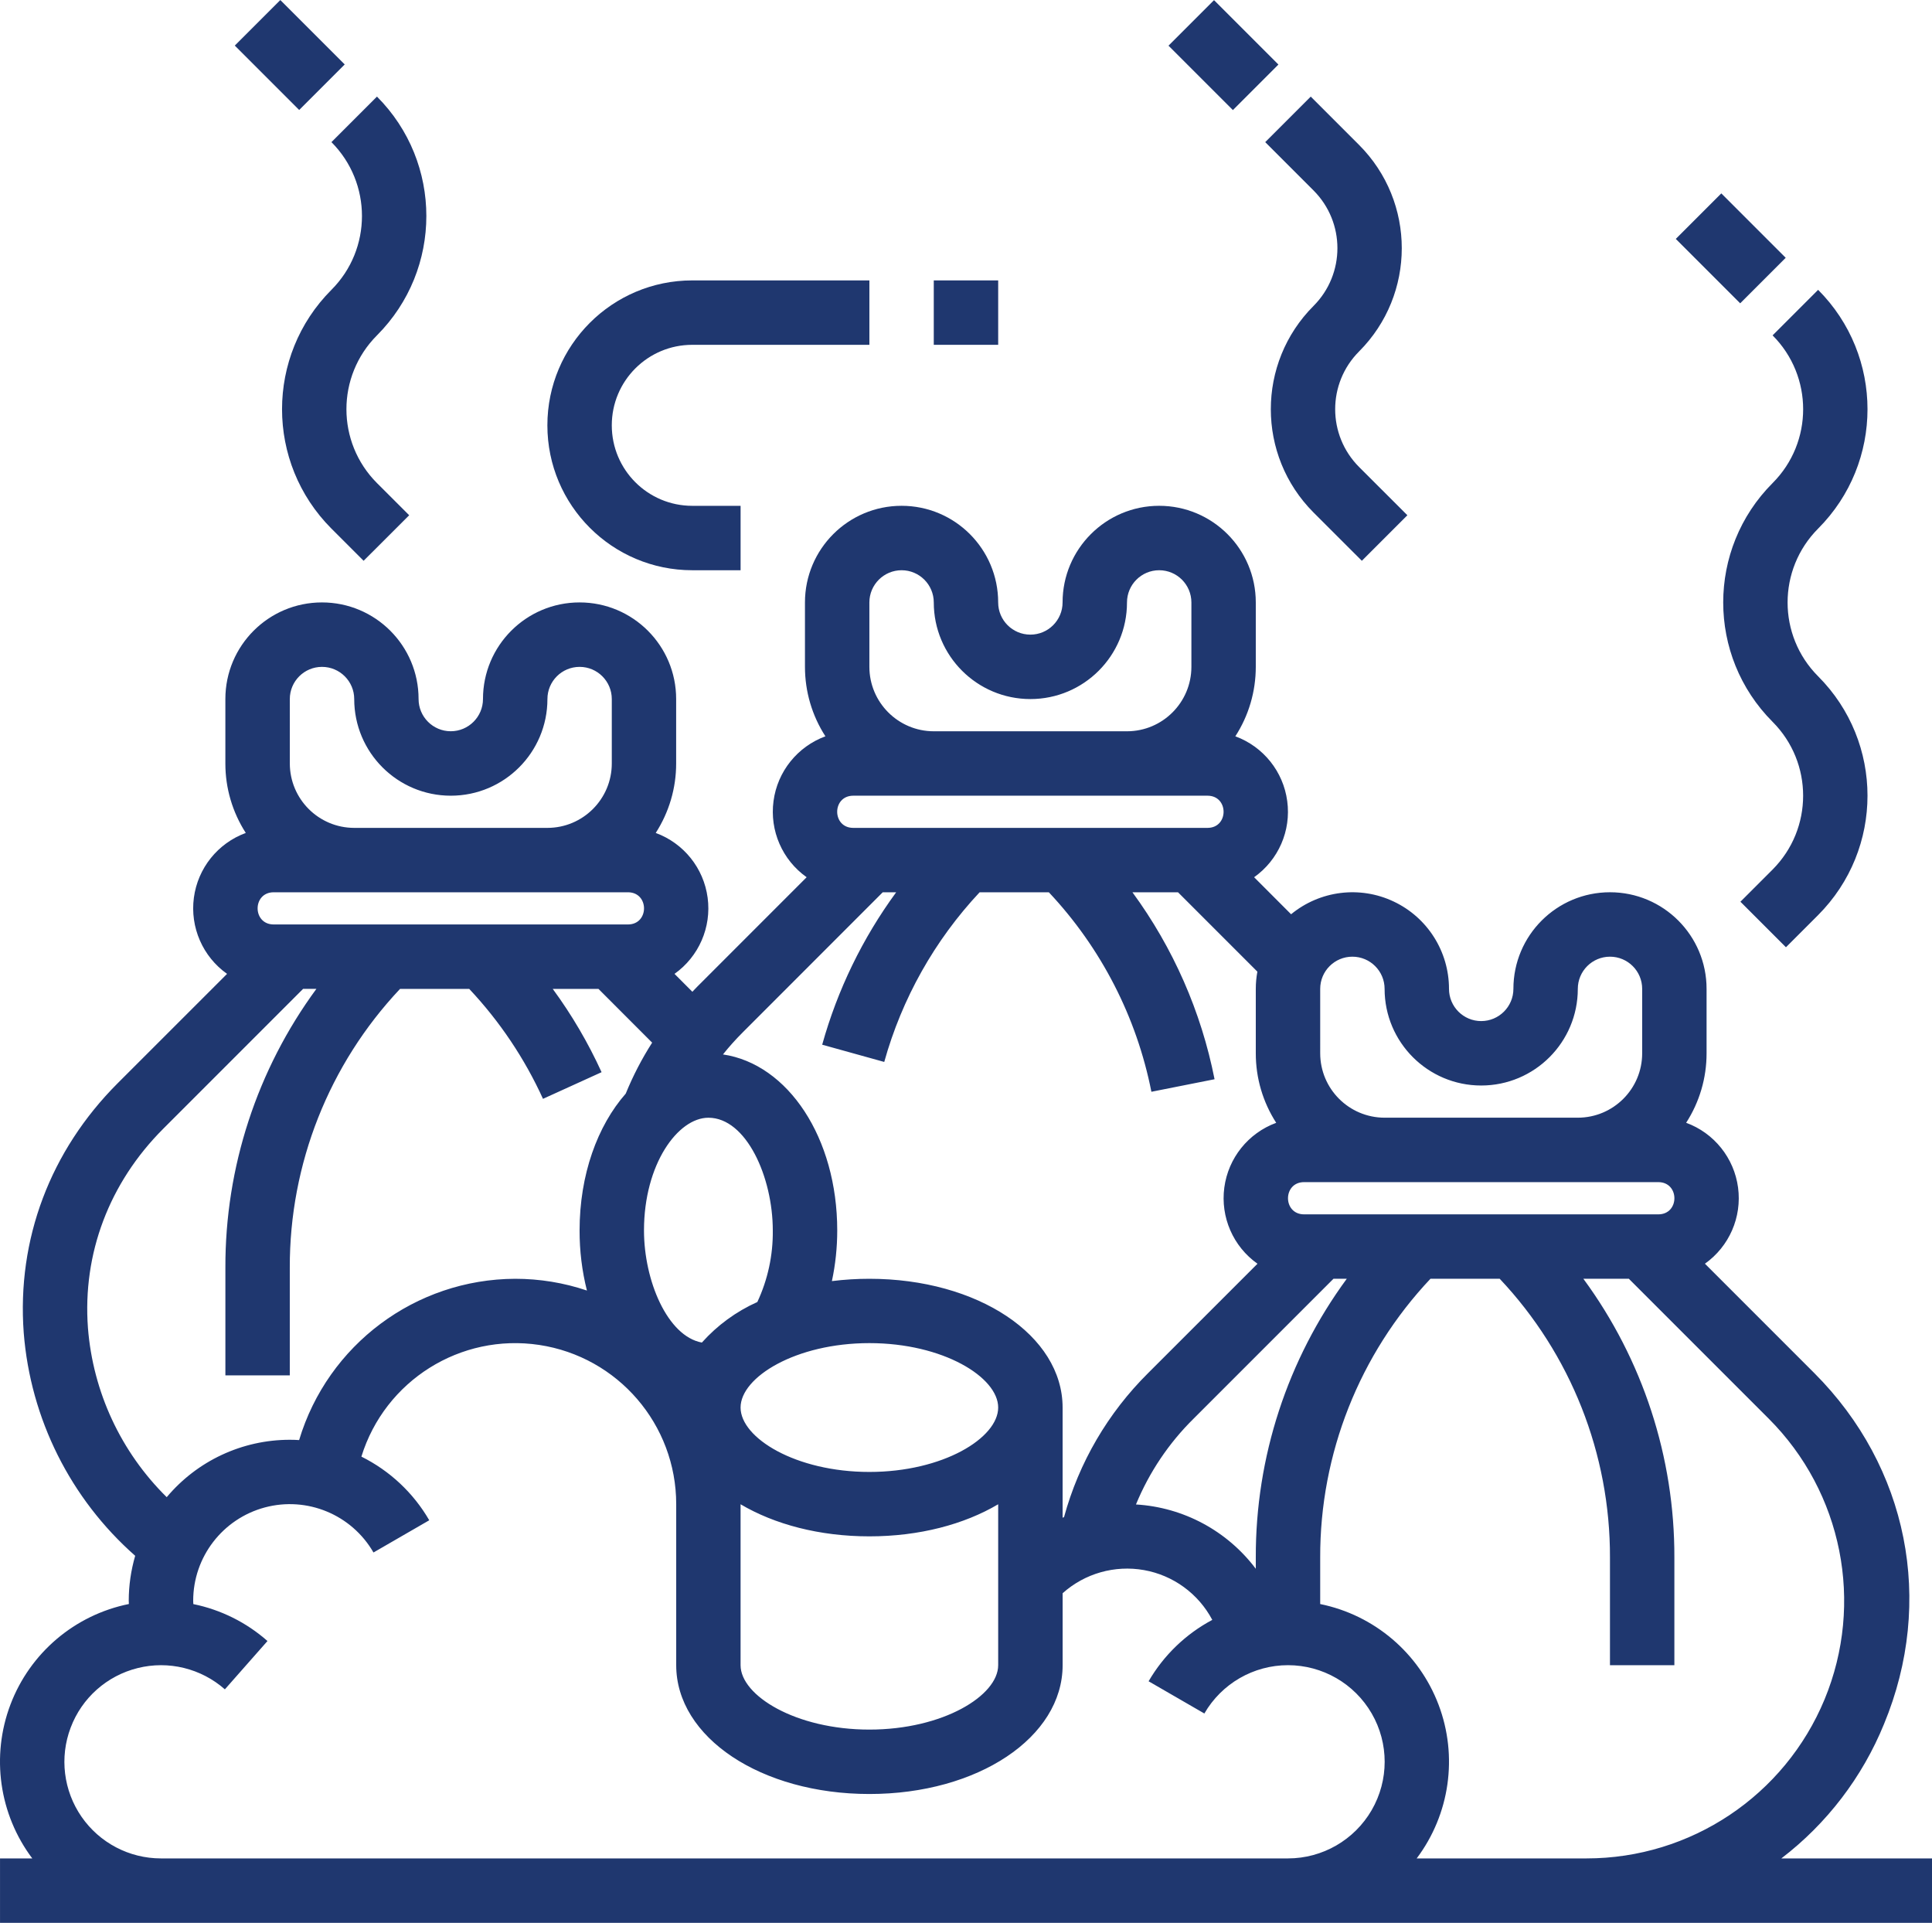
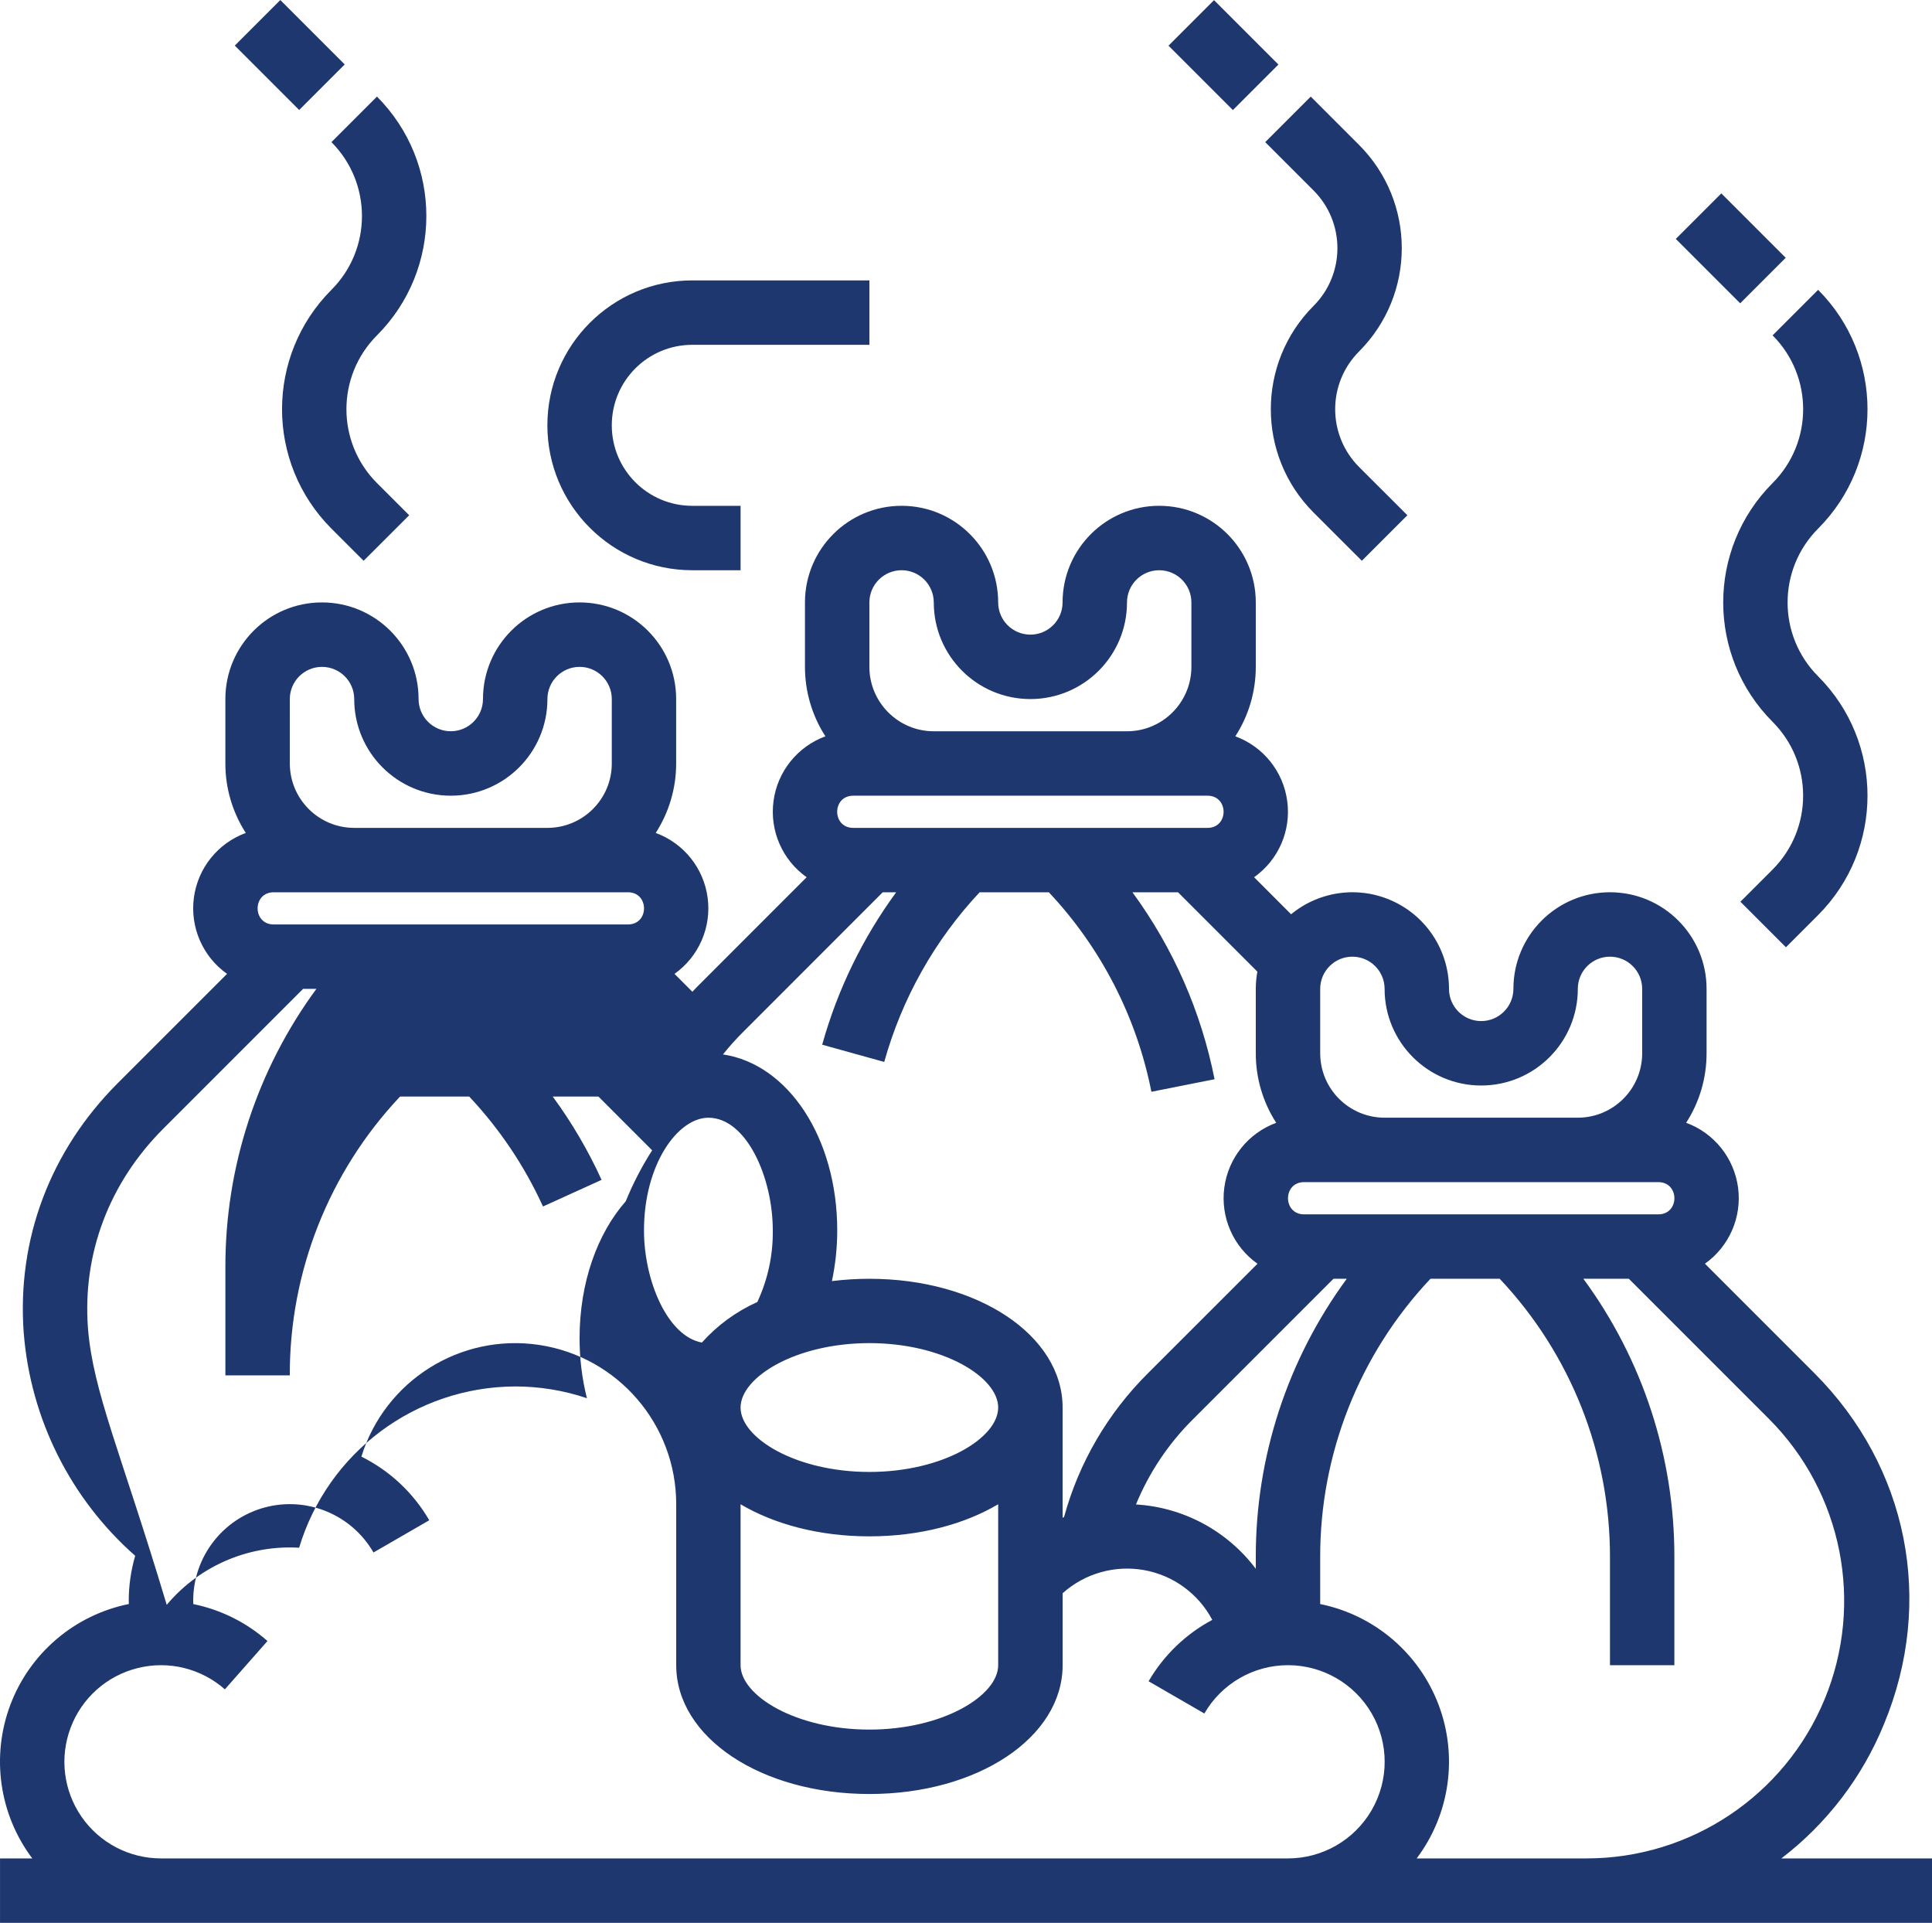
<svg xmlns="http://www.w3.org/2000/svg" version="1.1" id="Layer_1" x="0px" y="0px" viewBox="0 0 97.736 97.258" style="enable-background:new 0 0 97.736 97.258;" xml:space="preserve">
  <style type="text/css">
	.st0{fill:#1F376F;}
</style>
  <g>
    <path class="st0" d="M16.766,14.66c-3.331,3.338-3.331,8.739,0,12.077l1.628,1.628l2.306-2.303l-1.63-1.628   c-2.06-2.065-2.06-5.406,0-7.471c3.331-3.338,3.331-8.739,0-12.077l-2.303,2.303C18.826,9.255,18.826,12.598,16.766,14.66" />
    <rect x="13.031" y="0.477" transform="matrix(0.707 -0.707 0.707 0.707 2.328 11.181)" class="st0" width="3.257" height="4.607" />
    <path class="st0" d="M35.021,28.843h2.444v-3.258h-2.444c-2.25,0-4.072-1.822-4.072-4.072c0-2.25,1.822-4.072,4.072-4.072h8.96   v-3.258h-8.96c-4.048,0-7.33,3.282-7.33,7.33C27.691,25.561,30.974,28.843,35.021,28.843" />
-     <rect x="47.238" y="14.183" class="st0" width="3.258" height="3.258" />
    <path class="st0" d="M66.449,9.633c1.611,1.613,1.611,4.227,0,5.841c-2.881,2.886-2.881,7.563,0,10.449l2.444,2.442l2.303-2.303   l-2.444-2.442c-1.611-1.616-1.611-4.227,0-5.843c2.881-2.886,2.881-7.561,0-10.447l-2.444-2.444l-2.303,2.303L66.449,9.633z" />
    <rect x="60.27" y="0.477" transform="matrix(0.707 -0.707 0.707 0.707 16.164 44.584)" class="st0" width="3.257" height="4.607" />
    <path class="st0" d="M89.672,24.434c-3.331,3.338-3.331,8.739,0,12.077c2.06,2.065,2.06,5.406,0,7.471l-1.628,1.628l2.303,2.303   l1.628-1.628c3.331-3.338,3.331-8.741,0-12.077c-2.06-2.065-2.058-5.406,0-7.471c3.331-3.338,3.331-8.739,0-12.077l-2.303,2.303   C91.733,19.028,91.733,22.371,89.672,24.434" />
    <rect x="85.938" y="10.25" transform="matrix(0.707 -0.707 0.707 0.707 16.77 65.596)" class="st0" width="3.257" height="4.607" />
-     <path class="st0" d="M71.667,94c1.679-2.233,2.097-5.168,1.105-7.779c-0.991-2.609-3.251-4.531-5.986-5.087v-2.352   c-0.015-5.241,1.983-10.289,5.578-14.101h3.503c3.596,3.812,5.593,8.861,5.578,14.101v5.445h3.258v-5.445   c0.015-5.073-1.601-10.017-4.604-14.101h2.301l7.075,7.075c3.727,3.724,4.842,9.332,2.826,14.201C90.282,90.825,85.53,94,80.26,94   H71.667z M8.144,94c-1.606,0-3.107-0.787-4.021-2.109c-0.911-1.319-1.118-3.003-0.549-4.504c0.566-1.504,1.834-2.629,3.392-3.015   c1.557-0.389,3.205,0.015,4.41,1.076l2.155-2.444c-1.064-0.94-2.359-1.584-3.751-1.868c-0.002-0.056-0.007-0.112-0.007-0.168   c0-2.211,1.487-4.147,3.625-4.721c2.136-0.571,4.39,0.362,5.496,2.279l2.821-1.63c-0.804-1.387-1.997-2.505-3.433-3.219   c1.19-3.848,5.015-6.249,8.997-5.649c3.984,0.602,6.929,4.026,6.929,8.054v8.144c0,3.654,4.293,6.516,9.774,6.516   s9.774-2.862,9.774-6.516v-3.639c1.12-1.003,2.636-1.433,4.116-1.171c1.477,0.262,2.753,1.193,3.455,2.519   c-1.341,0.714-2.459,1.791-3.222,3.105l2.821,1.63c0.872-1.511,2.485-2.444,4.23-2.444c1.747,0,3.36,0.931,4.235,2.442   c0.875,1.511,0.875,3.375,0,4.888C68.516,93.067,66.903,94,65.156,94H8.144z M4.449,67.166c-0.279-3.758,1.074-7.337,3.809-10.073   l7.075-7.075h0.673c-3.003,4.086-4.619,9.031-4.604,14.101v5.447h3.258V64.12c-0.015-5.241,1.982-10.287,5.578-14.101h3.499   c1.54,1.638,2.801,3.516,3.732,5.561l2.964-1.348c-0.678-1.484-1.504-2.896-2.471-4.213h2.313l2.716,2.719   c-0.522,0.816-0.969,1.679-1.336,2.578c-1.433,1.63-2.335,4.103-2.335,6.922c-0.002,1.023,0.121,2.046,0.372,3.039   c-1.169-0.396-2.396-0.595-3.63-0.595c-5.041,0.019-9.478,3.331-10.93,8.158c-0.158-0.01-0.313-0.015-0.471-0.015   c-2.403,0-4.682,1.062-6.227,2.903C6.118,73.447,4.702,70.407,4.449,67.166 M14.661,35.359c0-0.899,0.729-1.628,1.628-1.628   s1.63,0.729,1.63,1.628c0,2.699,2.187,4.888,4.886,4.888s4.888-2.189,4.888-4.888c0-0.899,0.729-1.628,1.628-1.628   s1.628,0.729,1.628,1.628v3.258c0,1.798-1.458,3.256-3.256,3.258h-9.774c-1.8-0.002-3.256-1.46-3.258-3.258V35.359z M13.847,46.76   c-1.086,0-1.086-1.628,0-1.628h17.918c1.086,0,1.086,1.628,0,1.628H13.847z M44.655,45.133h0.68   c-1.701,2.323-2.969,4.934-3.742,7.709l3.139,0.872c0.894-3.207,2.549-6.152,4.825-8.581h3.503   c2.641,2.811,4.439,6.307,5.187,10.09l3.195-0.634c-0.675-3.418-2.094-6.645-4.154-9.456h2.306l4.014,4.014   c-0.053,0.287-0.08,0.578-0.08,0.872v3.258c-0.002,1.249,0.357,2.468,1.033,3.516c-1.416,0.52-2.427,1.783-2.626,3.277   c-0.199,1.497,0.447,2.979,1.679,3.851l-5.532,5.53c-2.031,2.014-3.501,4.524-4.254,7.284c-0.024,0.012-0.049,0.022-0.073,0.032   v-5.571c0-3.652-4.293-6.514-9.774-6.514c-0.634,0-1.266,0.039-1.897,0.117c0.18-0.841,0.27-1.701,0.27-2.561   c0-4.682-2.485-8.416-5.78-8.904c0.313-0.394,0.651-0.768,1.008-1.125L44.655,45.133z M43.98,30.473c0-0.899,0.731-1.63,1.63-1.63   c0.899,0,1.628,0.731,1.628,1.63c0,2.699,2.189,4.886,4.888,4.886c2.697,0,4.886-2.187,4.886-4.886c0-0.899,0.729-1.63,1.628-1.63   c0.901,0,1.63,0.731,1.63,1.63v3.258c-0.002,1.798-1.46,3.256-3.258,3.258h-9.774c-1.798-0.002-3.256-1.46-3.258-3.258V30.473z    M43.166,41.875c-1.086,0-1.086-1.628,0-1.628h17.918c1.086,0,1.086,1.628,0,1.628H43.166z M66.786,50.018   c0-0.899,0.729-1.628,1.628-1.628s1.63,0.729,1.63,1.628c0,2.699,2.187,4.888,4.886,4.888c2.699,0,4.888-2.189,4.888-4.888   c0-0.899,0.729-1.628,1.628-1.628c0.899,0,1.628,0.729,1.628,1.628v3.258c0,1.8-1.458,3.256-3.256,3.258h-9.774   c-1.8-0.002-3.256-1.458-3.258-3.258V50.018z M37.464,76.087c1.718,1.016,3.989,1.623,6.516,1.623s4.798-0.607,6.516-1.623v8.139   c0,1.538-2.787,3.258-6.516,3.258c-3.727,0-6.516-1.72-6.516-3.258V76.087z M38.312,65.857c-1.069,0.479-2.026,1.178-2.806,2.051   c-1.742-0.321-2.928-3.132-2.928-5.67c0-3.36,1.718-5.702,3.258-5.702c1.919,0,3.258,3.005,3.258,5.702   C39.109,63.485,38.842,64.724,38.312,65.857 M43.98,67.936c3.729,0,6.516,1.723,6.516,3.258c0,1.538-2.787,3.258-6.516,3.258   c-3.727,0-6.516-1.72-6.516-3.258C37.464,69.659,40.253,67.936,43.98,67.936 M63.528,78.782v0.568   c-1.446-1.919-3.661-3.11-6.062-3.253c0.671-1.628,1.664-3.107,2.918-4.342l7.075-7.075h0.673   C65.129,68.765,63.514,73.709,63.528,78.782 M65.972,61.423c-1.086,0-1.086-1.63,0-1.63H83.89c1.086,0,1.086,1.63,0,1.63H65.972z    M90.115,94c2.306-1.764,4.099-4.111,5.194-6.798c2.57-6.203,1.217-13.005-3.53-17.753l-5.53-5.53   c1.229-0.872,1.876-2.354,1.676-3.851c-0.199-1.494-1.21-2.758-2.626-3.277c0.675-1.047,1.035-2.267,1.033-3.516v-3.258   c0-2.699-2.187-4.886-4.886-4.886c-2.699,0-4.886,2.187-4.886,4.886c0,0.899-0.731,1.63-1.63,1.63c-0.899,0-1.628-0.731-1.628-1.63   c0-1.888-1.088-3.61-2.799-4.417c-1.708-0.809-3.729-0.556-5.189,0.644l-1.871-1.873c1.232-0.872,1.878-2.354,1.676-3.848   c-0.197-1.497-1.21-2.758-2.626-3.28c0.678-1.047,1.035-2.267,1.035-3.513v-3.258c0-2.699-2.189-4.888-4.888-4.888   c-2.697,0-4.886,2.189-4.886,4.888c0,0.899-0.729,1.628-1.628,1.628c-0.901,0-1.63-0.729-1.63-1.628   c0-2.699-2.187-4.888-4.886-4.888c-2.699,0-4.888,2.189-4.888,4.888v3.258c0,1.246,0.357,2.466,1.035,3.513   c-1.416,0.522-2.43,1.783-2.626,3.28c-0.199,1.494,0.445,2.976,1.676,3.848l-5.53,5.532c-0.087,0.085-0.165,0.175-0.25,0.262   l-0.904-0.906c1.229-0.872,1.876-2.357,1.676-3.851c-0.199-1.497-1.21-2.757-2.626-3.277c0.675-1.05,1.035-2.269,1.033-3.516   v-3.258c0-2.699-2.187-4.886-4.886-4.886c-2.699,0-4.886,2.187-4.886,4.886c0,0.899-0.731,1.63-1.63,1.63s-1.628-0.731-1.628-1.63   c0-2.699-2.189-4.886-4.888-4.886c-2.699,0-4.886,2.187-4.886,4.886v3.258c-0.002,1.246,0.357,2.466,1.033,3.516   c-1.416,0.52-2.427,1.781-2.626,3.277c-0.199,1.494,0.447,2.979,1.679,3.851l-5.532,5.53c-3.416,3.418-5.104,7.898-4.755,12.619   c0.34,4.351,2.364,8.401,5.639,11.285c-0.214,0.739-0.326,1.504-0.326,2.274c0,0.056,0.005,0.109,0.007,0.165   c-2.738,0.554-5,2.473-5.991,5.085C-0.461,88.83-0.045,91.768,1.633,94H0.001v3.258h97.735V94H90.115z" />
+     <path class="st0" d="M71.667,94c1.679-2.233,2.097-5.168,1.105-7.779c-0.991-2.609-3.251-4.531-5.986-5.087v-2.352   c-0.015-5.241,1.983-10.289,5.578-14.101h3.503c3.596,3.812,5.593,8.861,5.578,14.101v5.445h3.258v-5.445   c0.015-5.073-1.601-10.017-4.604-14.101h2.301l7.075,7.075c3.727,3.724,4.842,9.332,2.826,14.201C90.282,90.825,85.53,94,80.26,94   H71.667z M8.144,94c-1.606,0-3.107-0.787-4.021-2.109c-0.911-1.319-1.118-3.003-0.549-4.504c0.566-1.504,1.834-2.629,3.392-3.015   c1.557-0.389,3.205,0.015,4.41,1.076l2.155-2.444c-1.064-0.94-2.359-1.584-3.751-1.868c-0.002-0.056-0.007-0.112-0.007-0.168   c0-2.211,1.487-4.147,3.625-4.721c2.136-0.571,4.39,0.362,5.496,2.279l2.821-1.63c-0.804-1.387-1.997-2.505-3.433-3.219   c1.19-3.848,5.015-6.249,8.997-5.649c3.984,0.602,6.929,4.026,6.929,8.054v8.144c0,3.654,4.293,6.516,9.774,6.516   s9.774-2.862,9.774-6.516v-3.639c1.12-1.003,2.636-1.433,4.116-1.171c1.477,0.262,2.753,1.193,3.455,2.519   c-1.341,0.714-2.459,1.791-3.222,3.105l2.821,1.63c0.872-1.511,2.485-2.444,4.23-2.444c1.747,0,3.36,0.931,4.235,2.442   c0.875,1.511,0.875,3.375,0,4.888C68.516,93.067,66.903,94,65.156,94H8.144z M4.449,67.166c-0.279-3.758,1.074-7.337,3.809-10.073   l7.075-7.075h0.673c-3.003,4.086-4.619,9.031-4.604,14.101v5.447h3.258c-0.015-5.241,1.982-10.287,5.578-14.101h3.499   c1.54,1.638,2.801,3.516,3.732,5.561l2.964-1.348c-0.678-1.484-1.504-2.896-2.471-4.213h2.313l2.716,2.719   c-0.522,0.816-0.969,1.679-1.336,2.578c-1.433,1.63-2.335,4.103-2.335,6.922c-0.002,1.023,0.121,2.046,0.372,3.039   c-1.169-0.396-2.396-0.595-3.63-0.595c-5.041,0.019-9.478,3.331-10.93,8.158c-0.158-0.01-0.313-0.015-0.471-0.015   c-2.403,0-4.682,1.062-6.227,2.903C6.118,73.447,4.702,70.407,4.449,67.166 M14.661,35.359c0-0.899,0.729-1.628,1.628-1.628   s1.63,0.729,1.63,1.628c0,2.699,2.187,4.888,4.886,4.888s4.888-2.189,4.888-4.888c0-0.899,0.729-1.628,1.628-1.628   s1.628,0.729,1.628,1.628v3.258c0,1.798-1.458,3.256-3.256,3.258h-9.774c-1.8-0.002-3.256-1.46-3.258-3.258V35.359z M13.847,46.76   c-1.086,0-1.086-1.628,0-1.628h17.918c1.086,0,1.086,1.628,0,1.628H13.847z M44.655,45.133h0.68   c-1.701,2.323-2.969,4.934-3.742,7.709l3.139,0.872c0.894-3.207,2.549-6.152,4.825-8.581h3.503   c2.641,2.811,4.439,6.307,5.187,10.09l3.195-0.634c-0.675-3.418-2.094-6.645-4.154-9.456h2.306l4.014,4.014   c-0.053,0.287-0.08,0.578-0.08,0.872v3.258c-0.002,1.249,0.357,2.468,1.033,3.516c-1.416,0.52-2.427,1.783-2.626,3.277   c-0.199,1.497,0.447,2.979,1.679,3.851l-5.532,5.53c-2.031,2.014-3.501,4.524-4.254,7.284c-0.024,0.012-0.049,0.022-0.073,0.032   v-5.571c0-3.652-4.293-6.514-9.774-6.514c-0.634,0-1.266,0.039-1.897,0.117c0.18-0.841,0.27-1.701,0.27-2.561   c0-4.682-2.485-8.416-5.78-8.904c0.313-0.394,0.651-0.768,1.008-1.125L44.655,45.133z M43.98,30.473c0-0.899,0.731-1.63,1.63-1.63   c0.899,0,1.628,0.731,1.628,1.63c0,2.699,2.189,4.886,4.888,4.886c2.697,0,4.886-2.187,4.886-4.886c0-0.899,0.729-1.63,1.628-1.63   c0.901,0,1.63,0.731,1.63,1.63v3.258c-0.002,1.798-1.46,3.256-3.258,3.258h-9.774c-1.798-0.002-3.256-1.46-3.258-3.258V30.473z    M43.166,41.875c-1.086,0-1.086-1.628,0-1.628h17.918c1.086,0,1.086,1.628,0,1.628H43.166z M66.786,50.018   c0-0.899,0.729-1.628,1.628-1.628s1.63,0.729,1.63,1.628c0,2.699,2.187,4.888,4.886,4.888c2.699,0,4.888-2.189,4.888-4.888   c0-0.899,0.729-1.628,1.628-1.628c0.899,0,1.628,0.729,1.628,1.628v3.258c0,1.8-1.458,3.256-3.256,3.258h-9.774   c-1.8-0.002-3.256-1.458-3.258-3.258V50.018z M37.464,76.087c1.718,1.016,3.989,1.623,6.516,1.623s4.798-0.607,6.516-1.623v8.139   c0,1.538-2.787,3.258-6.516,3.258c-3.727,0-6.516-1.72-6.516-3.258V76.087z M38.312,65.857c-1.069,0.479-2.026,1.178-2.806,2.051   c-1.742-0.321-2.928-3.132-2.928-5.67c0-3.36,1.718-5.702,3.258-5.702c1.919,0,3.258,3.005,3.258,5.702   C39.109,63.485,38.842,64.724,38.312,65.857 M43.98,67.936c3.729,0,6.516,1.723,6.516,3.258c0,1.538-2.787,3.258-6.516,3.258   c-3.727,0-6.516-1.72-6.516-3.258C37.464,69.659,40.253,67.936,43.98,67.936 M63.528,78.782v0.568   c-1.446-1.919-3.661-3.11-6.062-3.253c0.671-1.628,1.664-3.107,2.918-4.342l7.075-7.075h0.673   C65.129,68.765,63.514,73.709,63.528,78.782 M65.972,61.423c-1.086,0-1.086-1.63,0-1.63H83.89c1.086,0,1.086,1.63,0,1.63H65.972z    M90.115,94c2.306-1.764,4.099-4.111,5.194-6.798c2.57-6.203,1.217-13.005-3.53-17.753l-5.53-5.53   c1.229-0.872,1.876-2.354,1.676-3.851c-0.199-1.494-1.21-2.758-2.626-3.277c0.675-1.047,1.035-2.267,1.033-3.516v-3.258   c0-2.699-2.187-4.886-4.886-4.886c-2.699,0-4.886,2.187-4.886,4.886c0,0.899-0.731,1.63-1.63,1.63c-0.899,0-1.628-0.731-1.628-1.63   c0-1.888-1.088-3.61-2.799-4.417c-1.708-0.809-3.729-0.556-5.189,0.644l-1.871-1.873c1.232-0.872,1.878-2.354,1.676-3.848   c-0.197-1.497-1.21-2.758-2.626-3.28c0.678-1.047,1.035-2.267,1.035-3.513v-3.258c0-2.699-2.189-4.888-4.888-4.888   c-2.697,0-4.886,2.189-4.886,4.888c0,0.899-0.729,1.628-1.628,1.628c-0.901,0-1.63-0.729-1.63-1.628   c0-2.699-2.187-4.888-4.886-4.888c-2.699,0-4.888,2.189-4.888,4.888v3.258c0,1.246,0.357,2.466,1.035,3.513   c-1.416,0.522-2.43,1.783-2.626,3.28c-0.199,1.494,0.445,2.976,1.676,3.848l-5.53,5.532c-0.087,0.085-0.165,0.175-0.25,0.262   l-0.904-0.906c1.229-0.872,1.876-2.357,1.676-3.851c-0.199-1.497-1.21-2.757-2.626-3.277c0.675-1.05,1.035-2.269,1.033-3.516   v-3.258c0-2.699-2.187-4.886-4.886-4.886c-2.699,0-4.886,2.187-4.886,4.886c0,0.899-0.731,1.63-1.63,1.63s-1.628-0.731-1.628-1.63   c0-2.699-2.189-4.886-4.888-4.886c-2.699,0-4.886,2.187-4.886,4.886v3.258c-0.002,1.246,0.357,2.466,1.033,3.516   c-1.416,0.52-2.427,1.781-2.626,3.277c-0.199,1.494,0.447,2.979,1.679,3.851l-5.532,5.53c-3.416,3.418-5.104,7.898-4.755,12.619   c0.34,4.351,2.364,8.401,5.639,11.285c-0.214,0.739-0.326,1.504-0.326,2.274c0,0.056,0.005,0.109,0.007,0.165   c-2.738,0.554-5,2.473-5.991,5.085C-0.461,88.83-0.045,91.768,1.633,94H0.001v3.258h97.735V94H90.115z" />
  </g>
</svg>